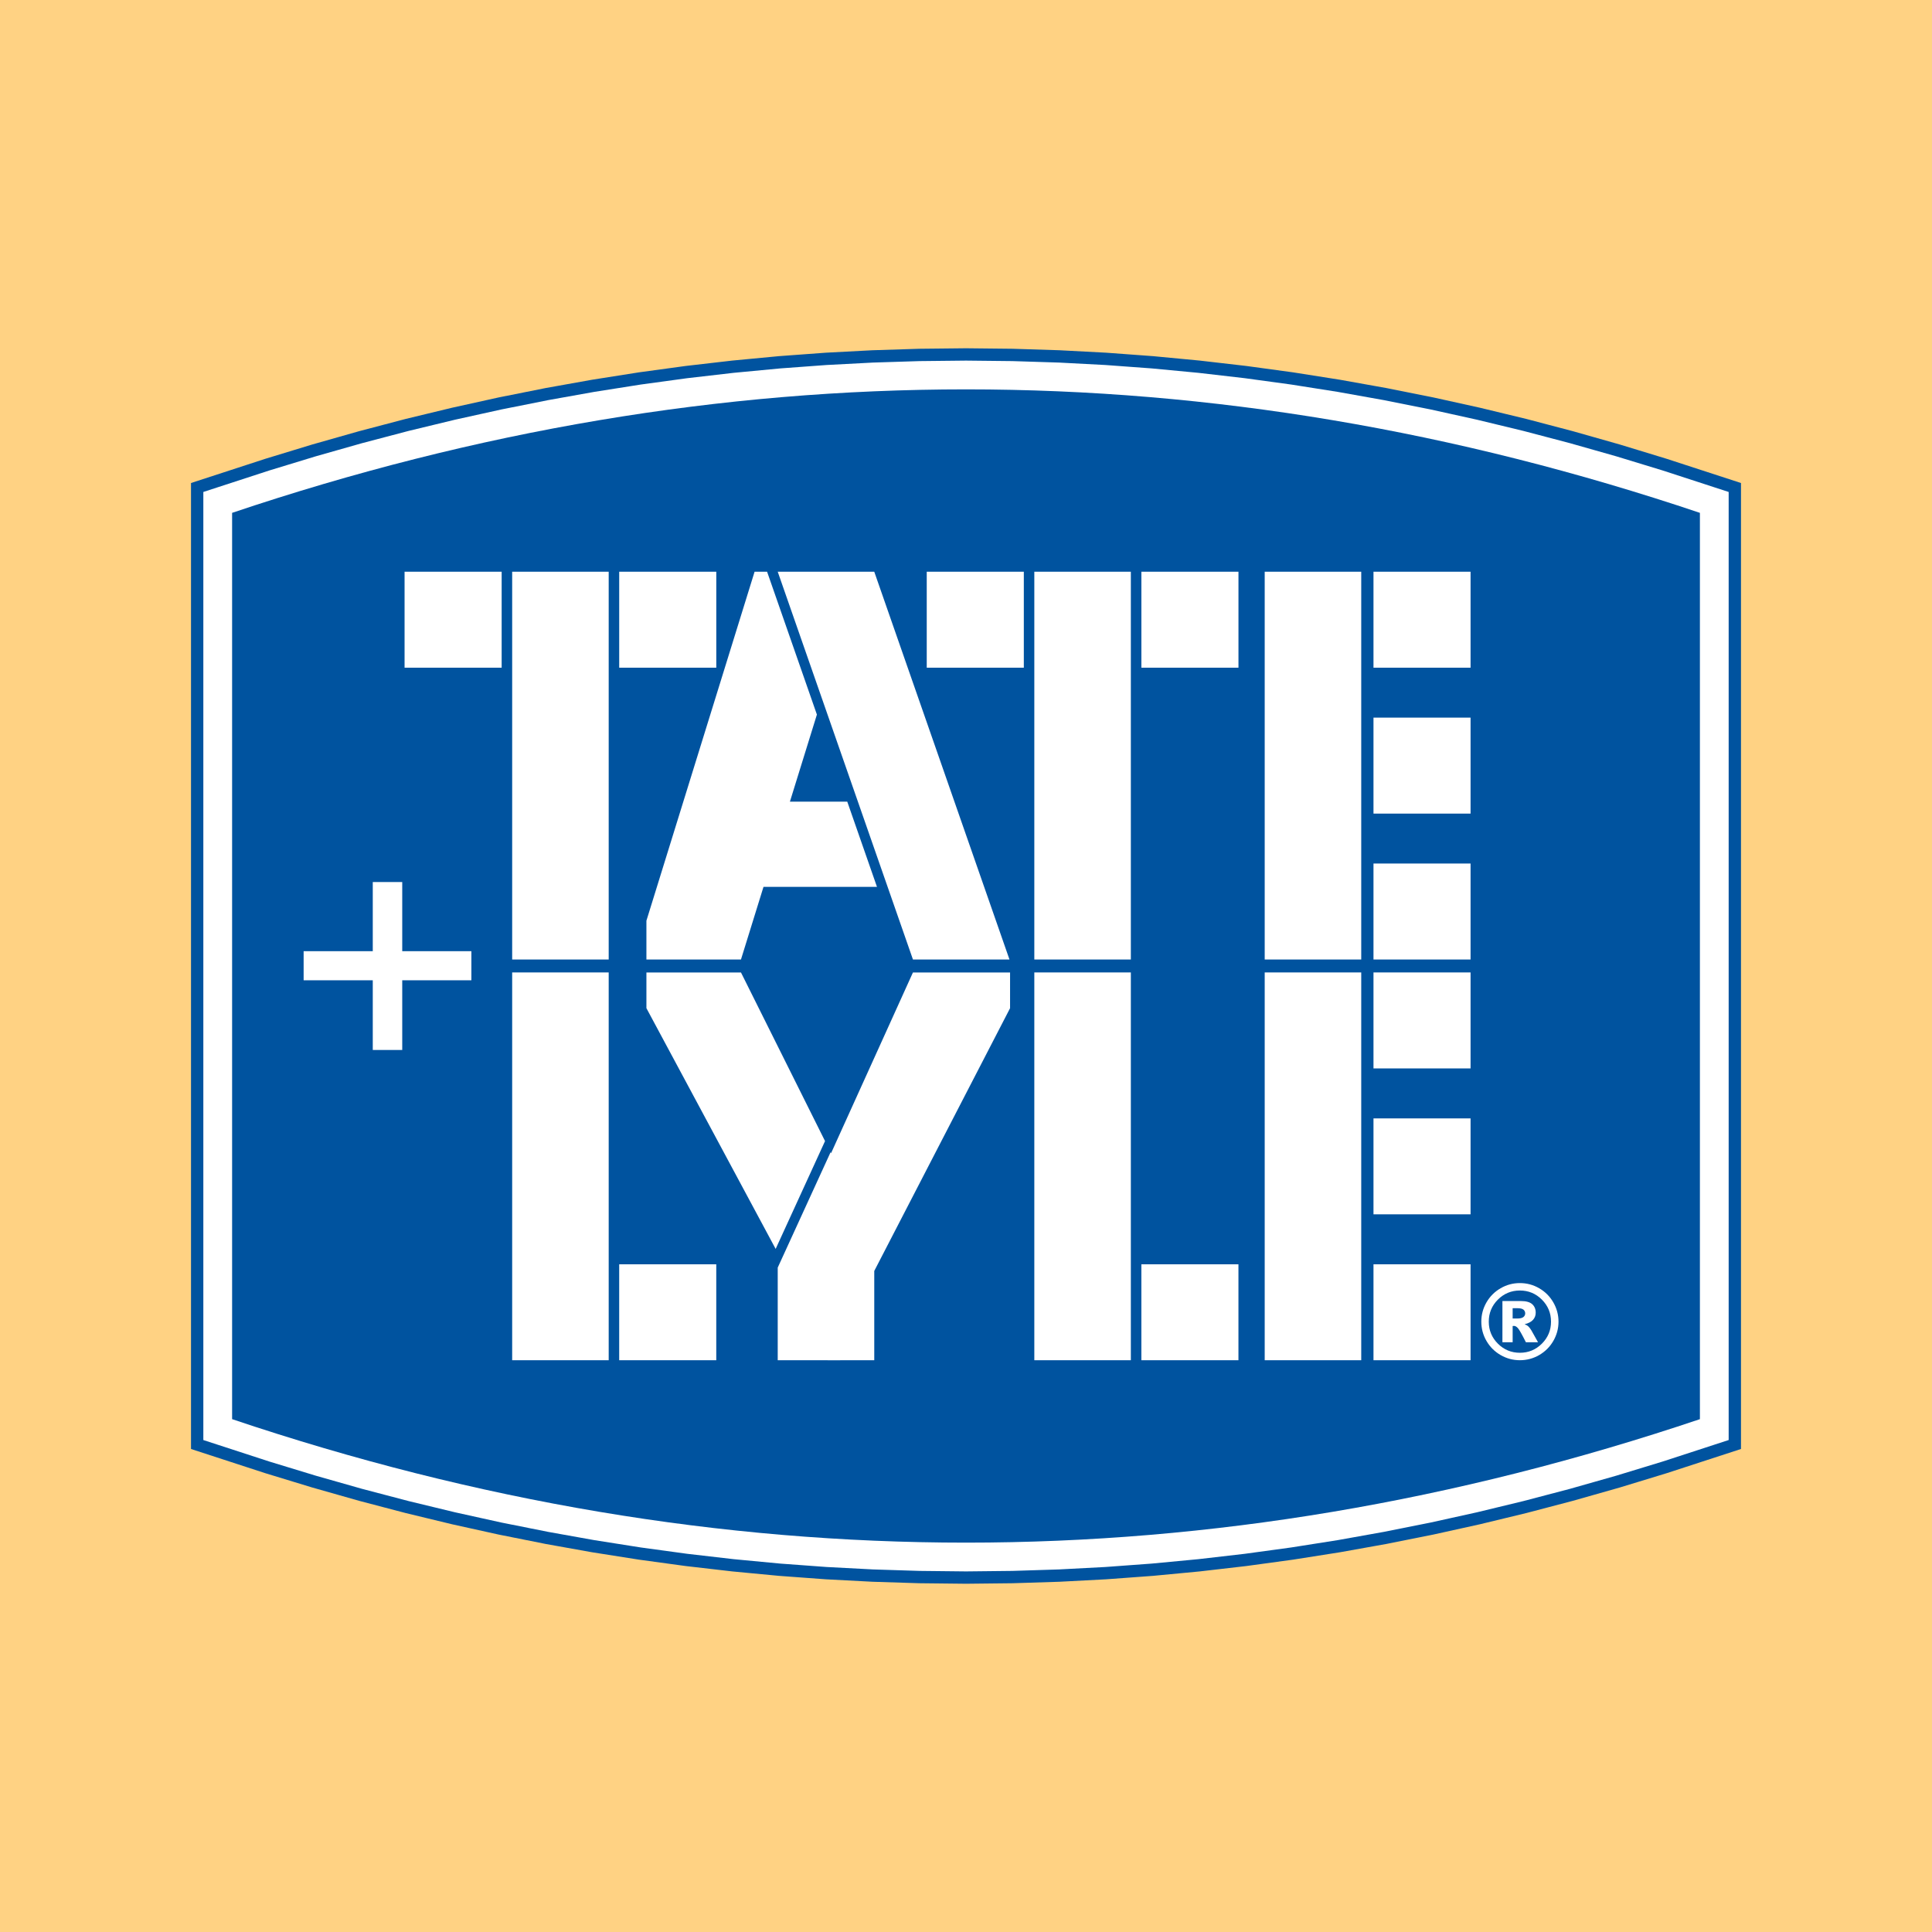
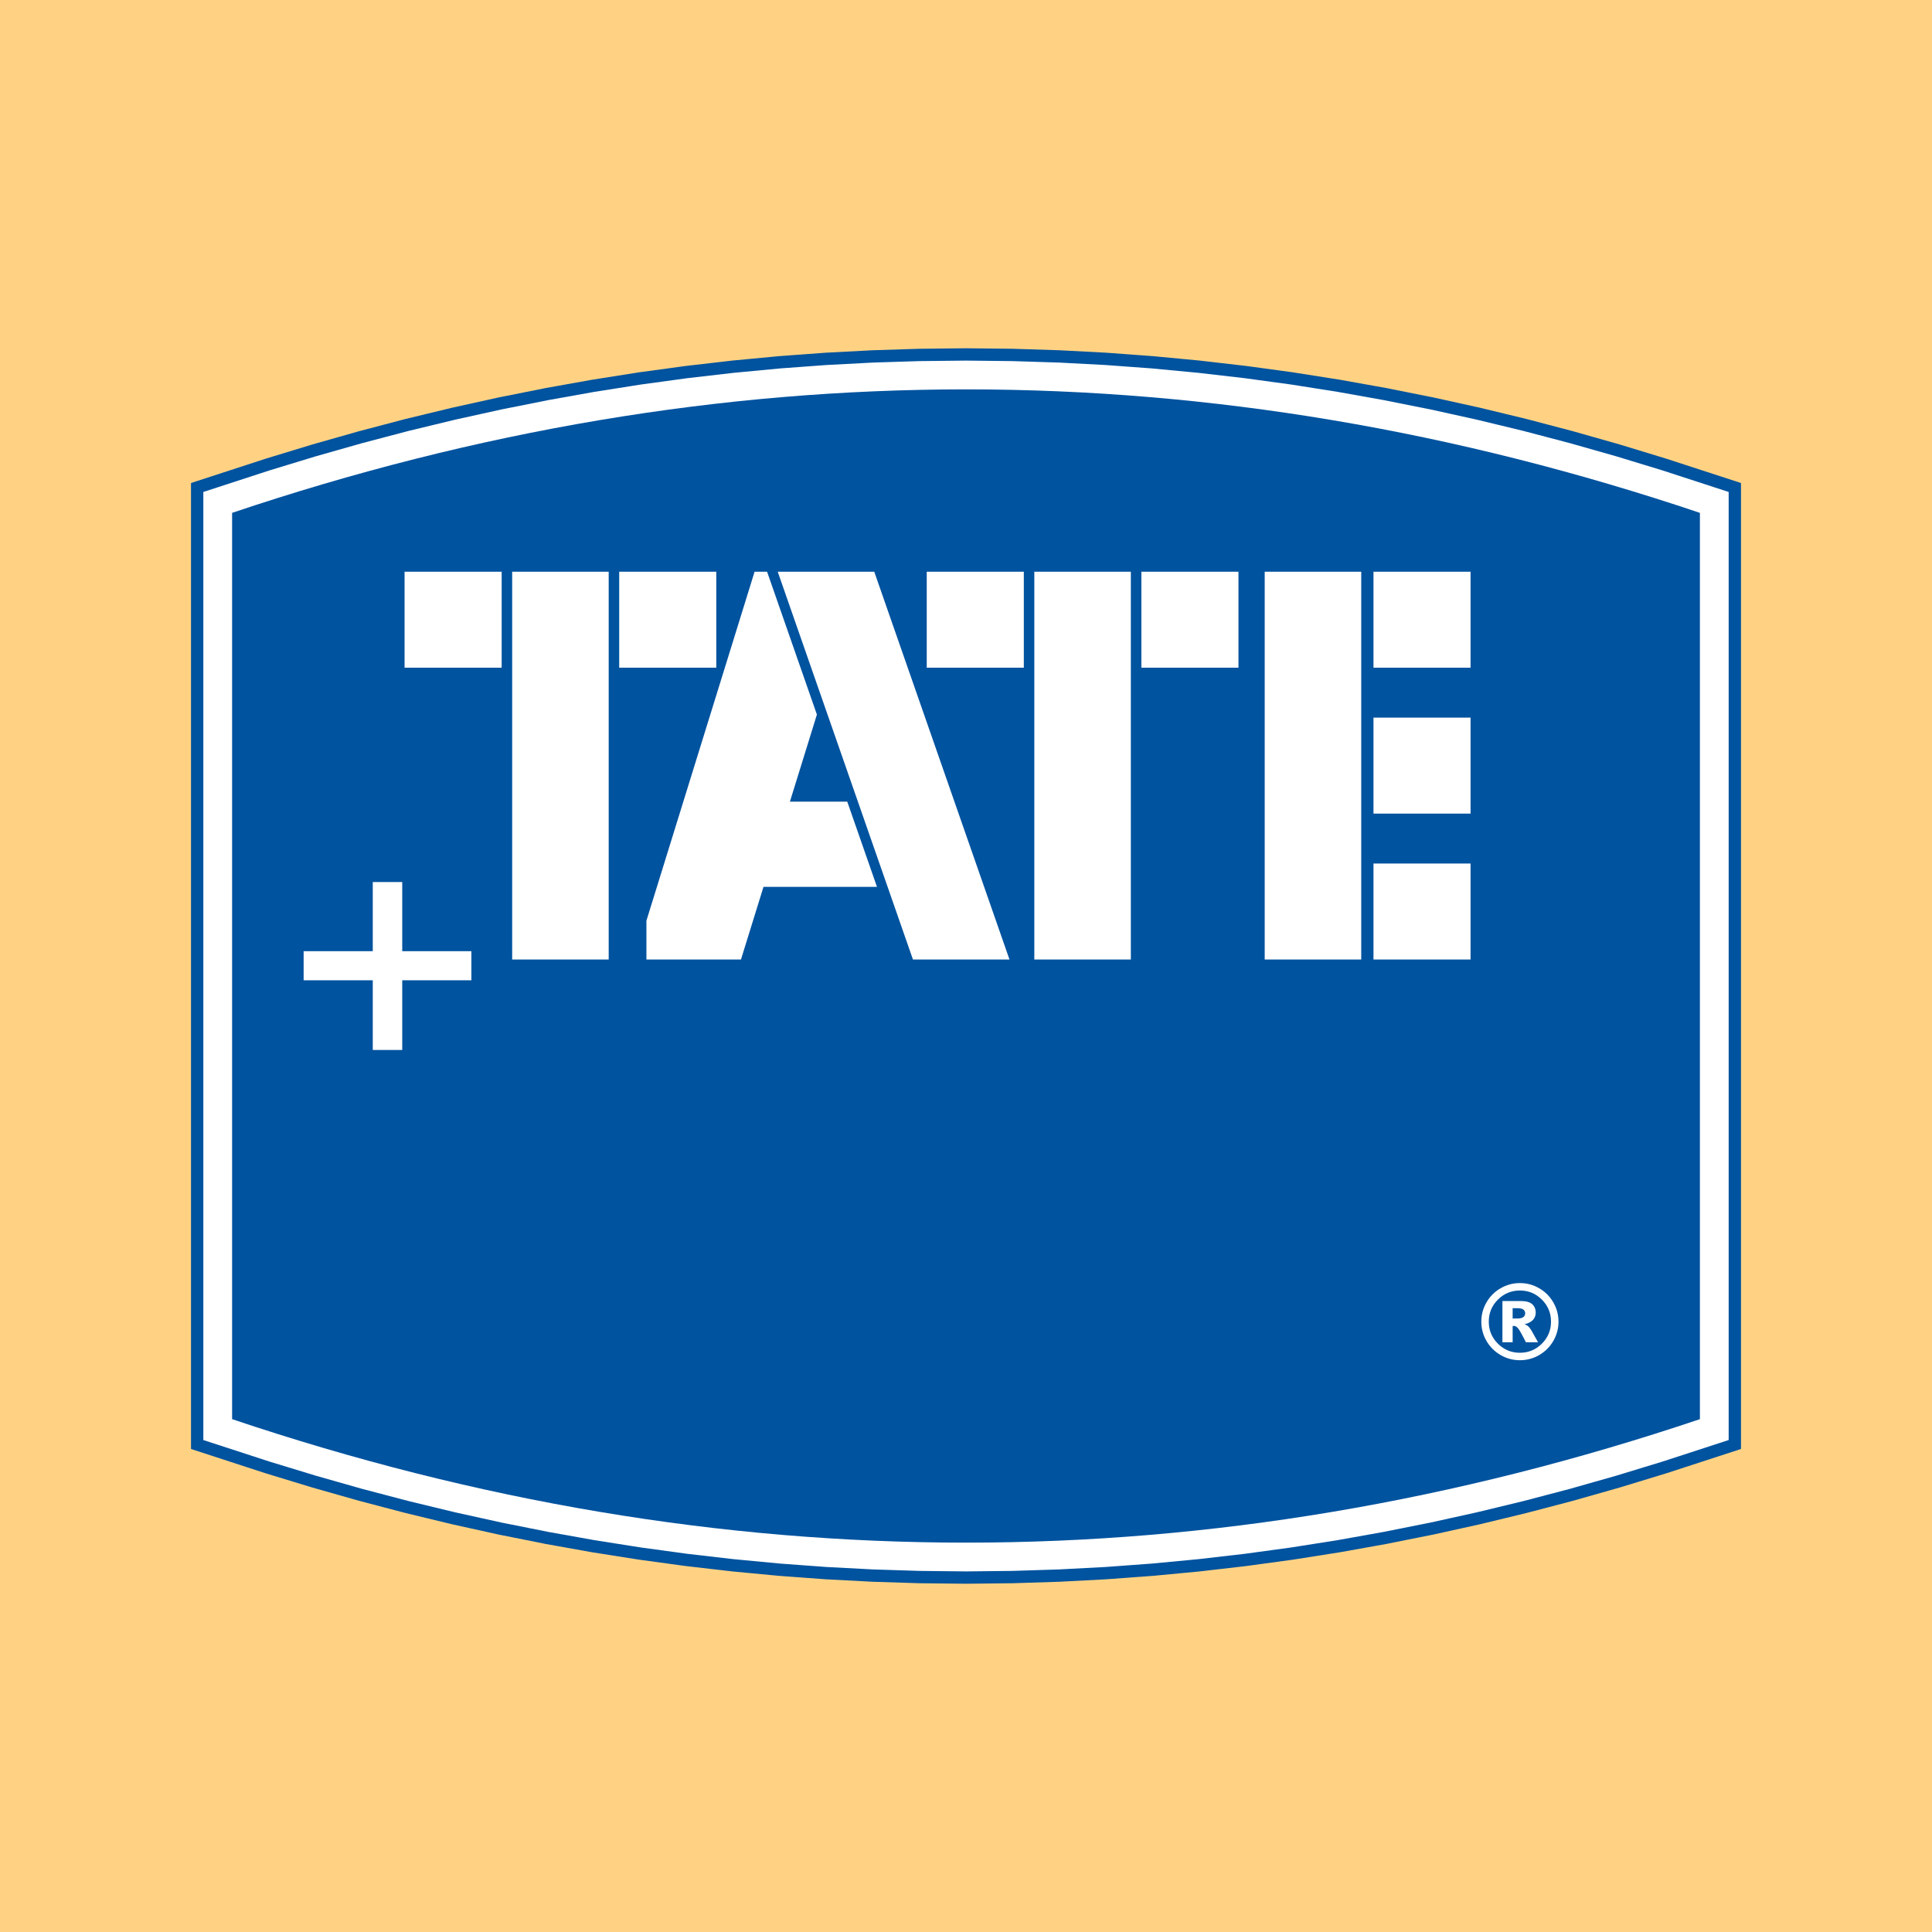
<svg xmlns="http://www.w3.org/2000/svg" version="1.0" id="Layer_1" x="0px" y="0px" width="192.756px" height="192.756px" viewBox="0 0 192.756 192.756" enable-background="new 0 0 192.756 192.756" xml:space="preserve">
  <g>
    <polygon fill-rule="evenodd" clip-rule="evenodd" fill="#FFD283" points="0,0 192.756,0 192.756,192.756 0,192.756 0,0  " />
    <polygon fill-rule="evenodd" clip-rule="evenodd" fill="#FFFFFF" stroke="#00539F" stroke-width="1.23" stroke-miterlimit="2.613" points="   173.084,144.119 173.084,48.637 166.069,46.352 161.431,44.938 156.789,43.62 152.146,42.398 147.502,41.276 142.857,40.25    138.213,39.322 133.566,38.491 128.918,37.758 124.271,37.123 119.623,36.586 114.975,36.145 110.325,35.803 105.677,35.559    101.027,35.412 96.378,35.362 91.729,35.412 87.079,35.559 82.43,35.803 77.781,36.145 73.133,36.586 68.485,37.123 63.838,37.758    59.19,38.491 54.543,39.322 49.898,40.25 45.254,41.276 40.61,42.398 35.967,43.62 31.326,44.938 26.686,46.352 19.672,48.637    19.672,144.119 26.686,146.404 31.326,147.818 35.967,149.137 40.61,150.357 45.254,151.48 49.898,152.506 54.543,153.434    59.19,154.266 63.838,154.998 68.485,155.633 73.133,156.17 77.781,156.611 82.43,156.953 87.079,157.197 91.729,157.344    96.378,157.395 101.027,157.344 105.677,157.197 110.325,156.953 114.975,156.611 119.623,156.17 124.271,155.633 128.918,154.998    133.566,154.266 138.213,153.434 142.857,152.506 147.502,151.48 152.146,150.357 156.789,149.137 161.431,147.818    166.069,146.404 173.084,144.119  " />
    <path fill-rule="evenodd" clip-rule="evenodd" fill="#00539F" d="M169.6,141.59V51.167c-48.814-16.426-97.629-16.426-146.443,0   v90.422C71.971,158.016,120.785,158.016,169.6,141.59L169.6,141.59z" />
    <path fill-rule="evenodd" clip-rule="evenodd" fill="#FFFFFF" d="M40.364,57.041h9.686v9.573h-9.686V57.041L40.364,57.041z    M51.099,57.041h9.631v38.69h-9.631V57.041L51.099,57.041z M61.778,57.041h9.686v9.573h-9.686V57.041L61.778,57.041z    M92.461,57.041h9.686v9.573h-9.686V57.041L92.461,57.041z M103.194,57.041h9.631v38.69h-9.631V57.041L103.194,57.041z    M113.875,57.041h9.687v9.573h-9.687V57.041L113.875,57.041z M137.033,57.041h9.686v9.573h-9.686V57.041L137.033,57.041z    M137.033,71.599h9.686v9.573h-9.686V71.599L137.033,71.599z M137.033,86.156h9.686v9.573h-9.686V86.156L137.033,86.156z    M126.18,57.041h9.631v38.69h-9.631V57.041L126.18,57.041z M77.594,57.041h8.325h1.306l13.491,38.69h-9.631l-2.527-7.248   l-2.965-8.503l-3.591-10.299v0.001L77.594,57.041L77.594,57.041L77.594,57.041z M78.81,79.98h5.721l2.965,8.503H76.174   l-2.247,7.248h-9.434V91.86l10.792-34.819h1.247l4.97,14.253L78.81,79.98L78.81,79.98z" />
-     <path fill-rule="evenodd" clip-rule="evenodd" fill="#FFFFFF" d="M126.18,97.022h9.631v38.688h-9.631V97.022L126.18,97.022z    M137.033,97.022h9.686v9.573h-9.686V97.022L137.033,97.022z M137.033,111.58h9.686v9.572h-9.686V111.58L137.033,111.58z    M137.033,126.137h9.686v9.572h-9.686V126.137L137.033,126.137z M103.194,97.022h9.631v38.688h-9.631V97.022L103.194,97.022z    M113.874,126.137h9.686v9.572h-9.686V126.137L113.874,126.137z M51.099,97.022h9.631v38.688h-9.631V97.022L51.099,97.022z    M61.777,126.137h9.685v9.572h-9.685V126.137L61.777,126.137z M77.387,124.604l-12.894-24.018v-3.562h9.434l8.387,16.822   L77.387,124.604L77.387,124.604z M87.225,126.803v8.908H83.83v0.002h-0.642h-0.605l0-0.002h-4.989v-9.242l5.274-11.512l0.049,0.096   l1.032-2.279l3.853-8.502l3.252-7.181l0.031-0.067h0.001h9.689v3.562L87.225,126.803L87.225,126.803z" />
    <path fill-rule="evenodd" clip-rule="evenodd" fill="#FFFFFF" d="M155.492,131.861c0,0.689-0.174,1.332-0.518,1.926   c-0.345,0.596-0.814,1.062-1.41,1.408c-0.594,0.342-1.235,0.514-1.926,0.514c-0.686,0-1.325-0.172-1.921-0.514   c-0.596-0.346-1.065-0.812-1.41-1.408c-0.344-0.594-0.516-1.236-0.516-1.926c0-0.686,0.172-1.328,0.516-1.924   c0.345-0.596,0.814-1.066,1.41-1.408c0.596-0.346,1.235-0.516,1.921-0.516c0.69,0,1.332,0.17,1.926,0.516   c0.596,0.342,1.065,0.812,1.41,1.408C155.318,130.533,155.492,131.176,155.492,131.861L155.492,131.861z M154.745,131.861   c0-0.857-0.303-1.59-0.91-2.197c-0.606-0.605-1.339-0.91-2.196-0.91s-1.589,0.305-2.196,0.91c-0.605,0.607-0.908,1.34-0.908,2.197   s0.303,1.59,0.908,2.195c0.607,0.607,1.339,0.91,2.196,0.91s1.59-0.303,2.196-0.91   C154.442,133.451,154.745,132.719,154.745,131.861L154.745,131.861z M149.896,129.805h1.84c0.521,0,0.898,0.104,1.133,0.314   c0.231,0.209,0.349,0.492,0.349,0.846c0,0.275-0.088,0.514-0.267,0.715s-0.46,0.348-0.842,0.439   c0.158,0.061,0.273,0.125,0.348,0.191c0.104,0.094,0.214,0.232,0.327,0.418c0.007,0.014,0.229,0.41,0.666,1.189h-1.21   c-0.394-0.783-0.657-1.252-0.792-1.402c-0.134-0.154-0.269-0.23-0.402-0.23c-0.031,0-0.072,0.004-0.128,0.014v1.619h-1.021V129.805   L149.896,129.805z M150.917,131.549h0.444c0.296,0,0.505-0.047,0.625-0.145c0.122-0.096,0.183-0.219,0.183-0.369   c0-0.152-0.059-0.275-0.174-0.373c-0.117-0.094-0.313-0.143-0.593-0.143h-0.485V131.549L150.917,131.549z" />
    <polygon fill-rule="evenodd" clip-rule="evenodd" fill="#FFFFFF" points="37.192,104.756 37.192,97.803 30.293,97.803 30.293,94.9    37.192,94.9 37.192,88.001 40.131,88.001 40.131,94.9 47.029,94.9 47.029,97.803 40.131,97.803 40.131,104.756 37.192,104.756  " />
  </g>
</svg>